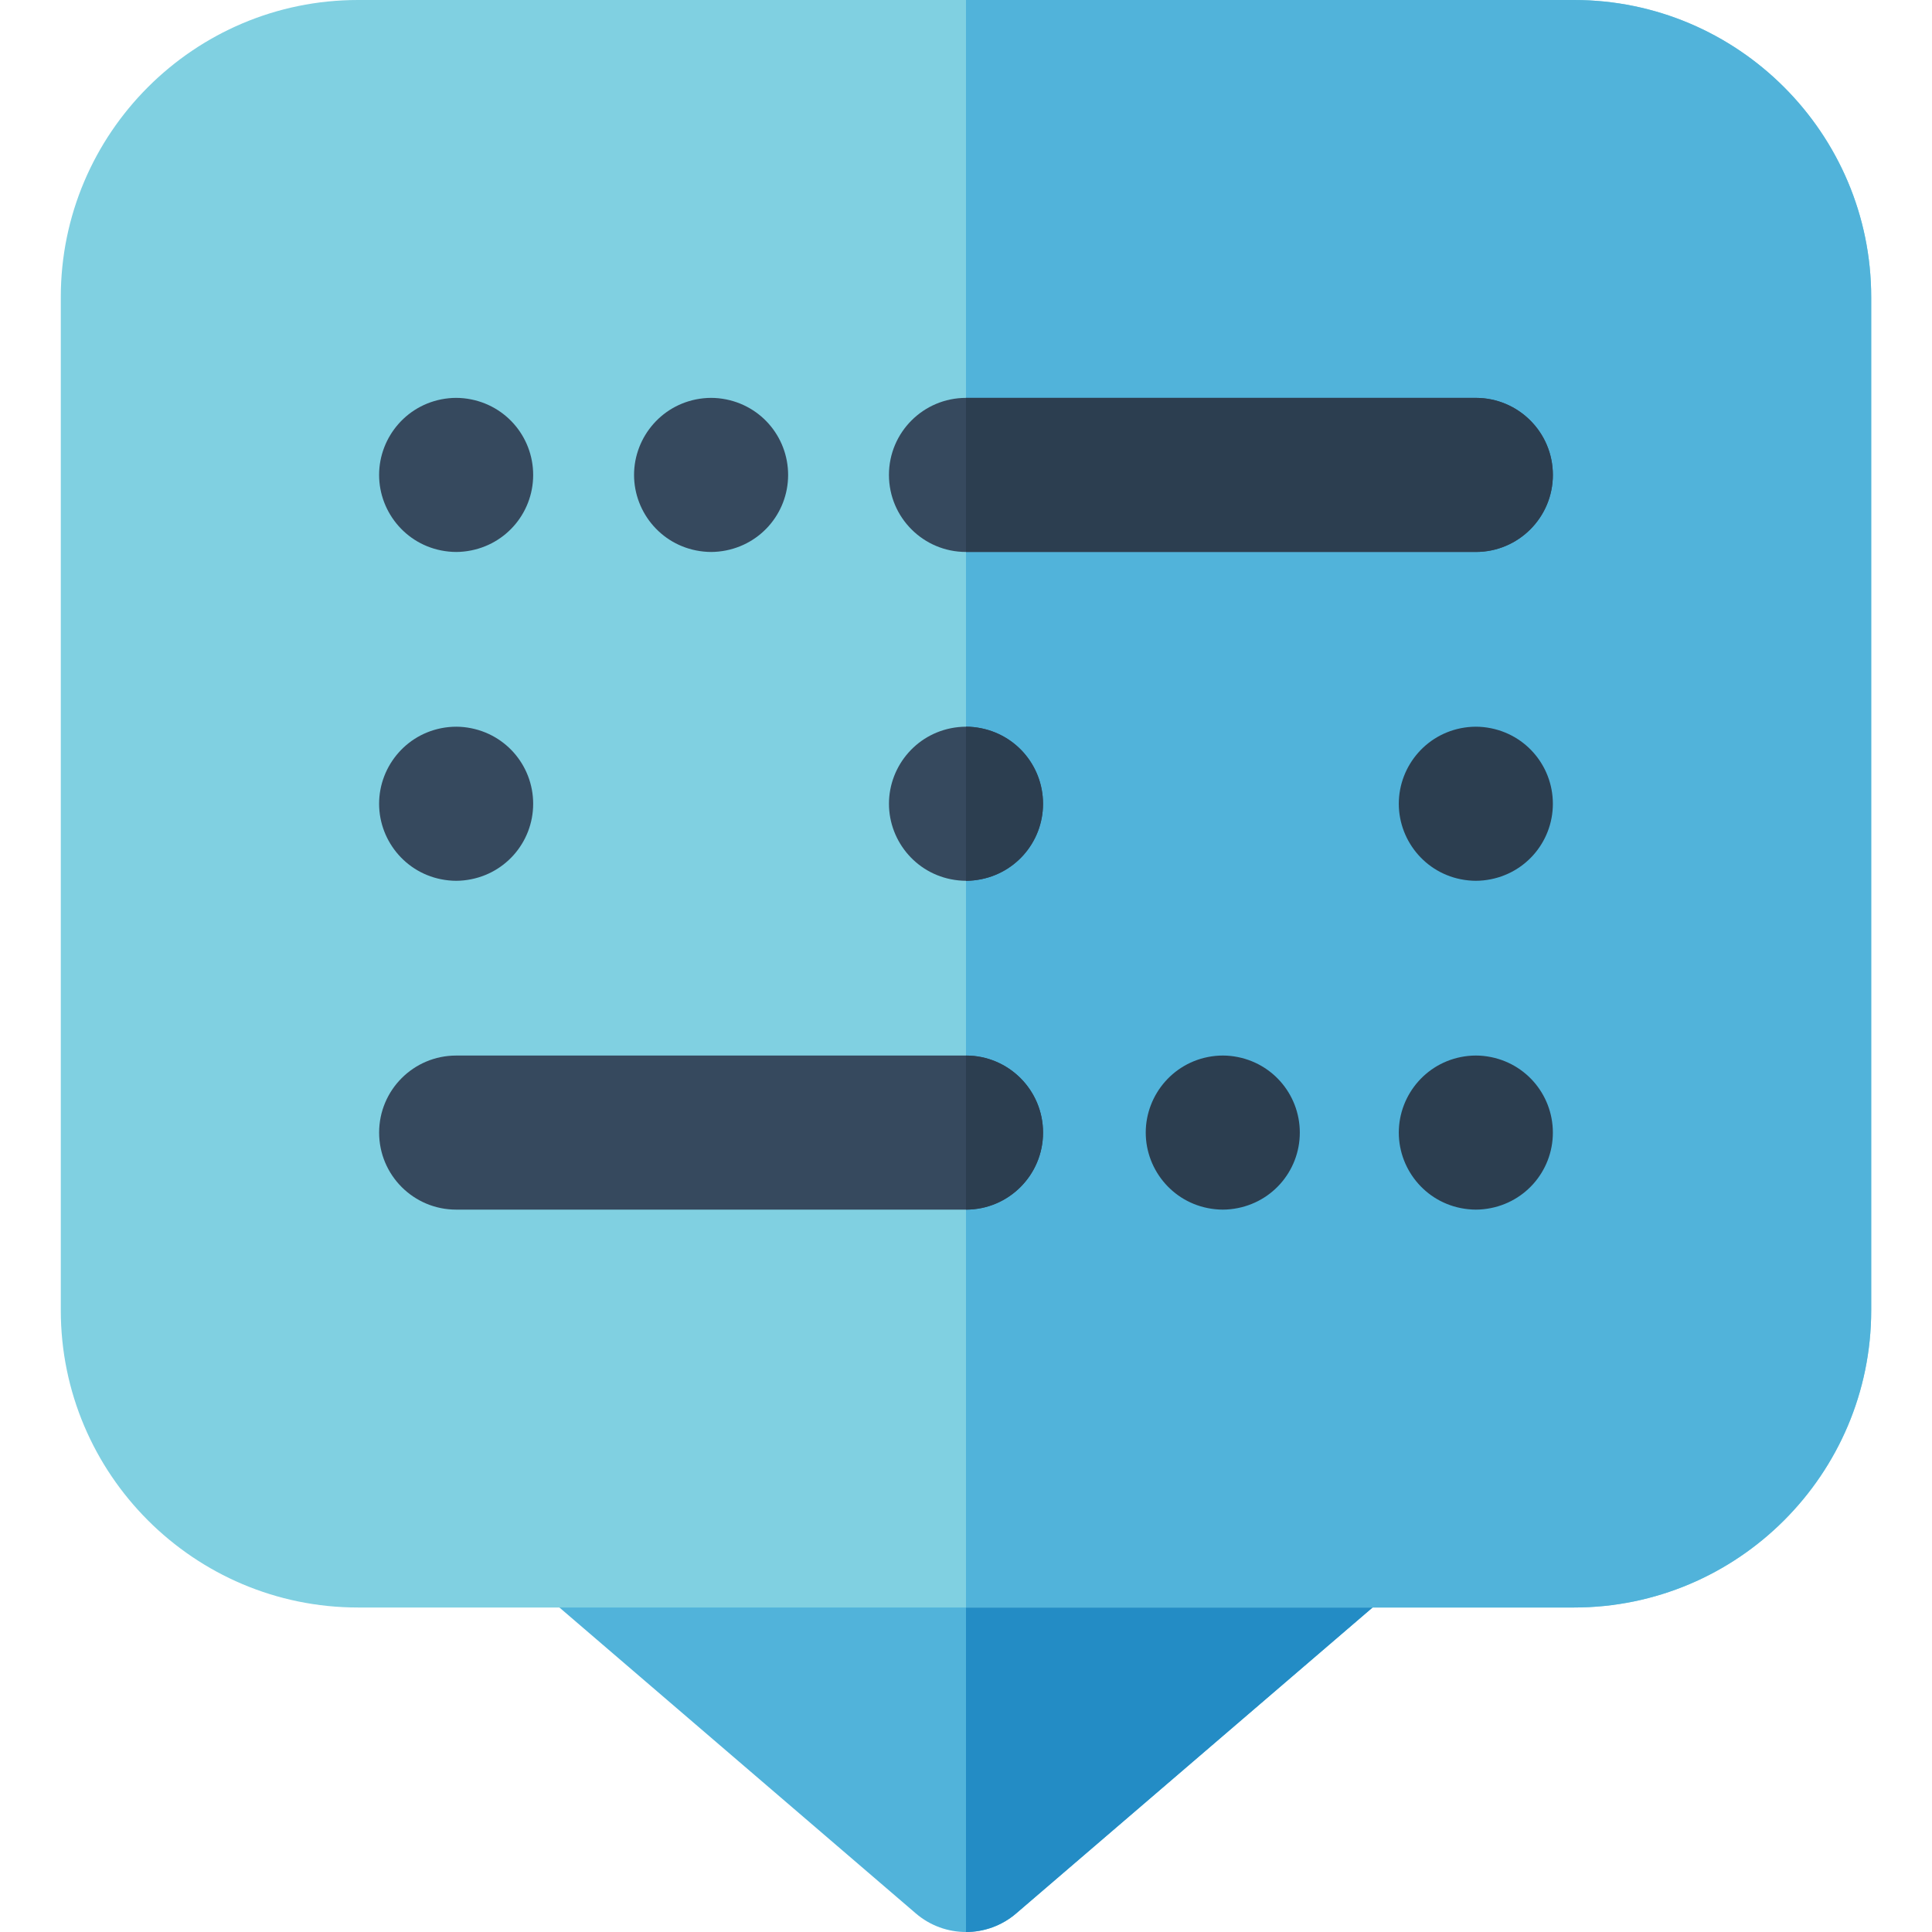
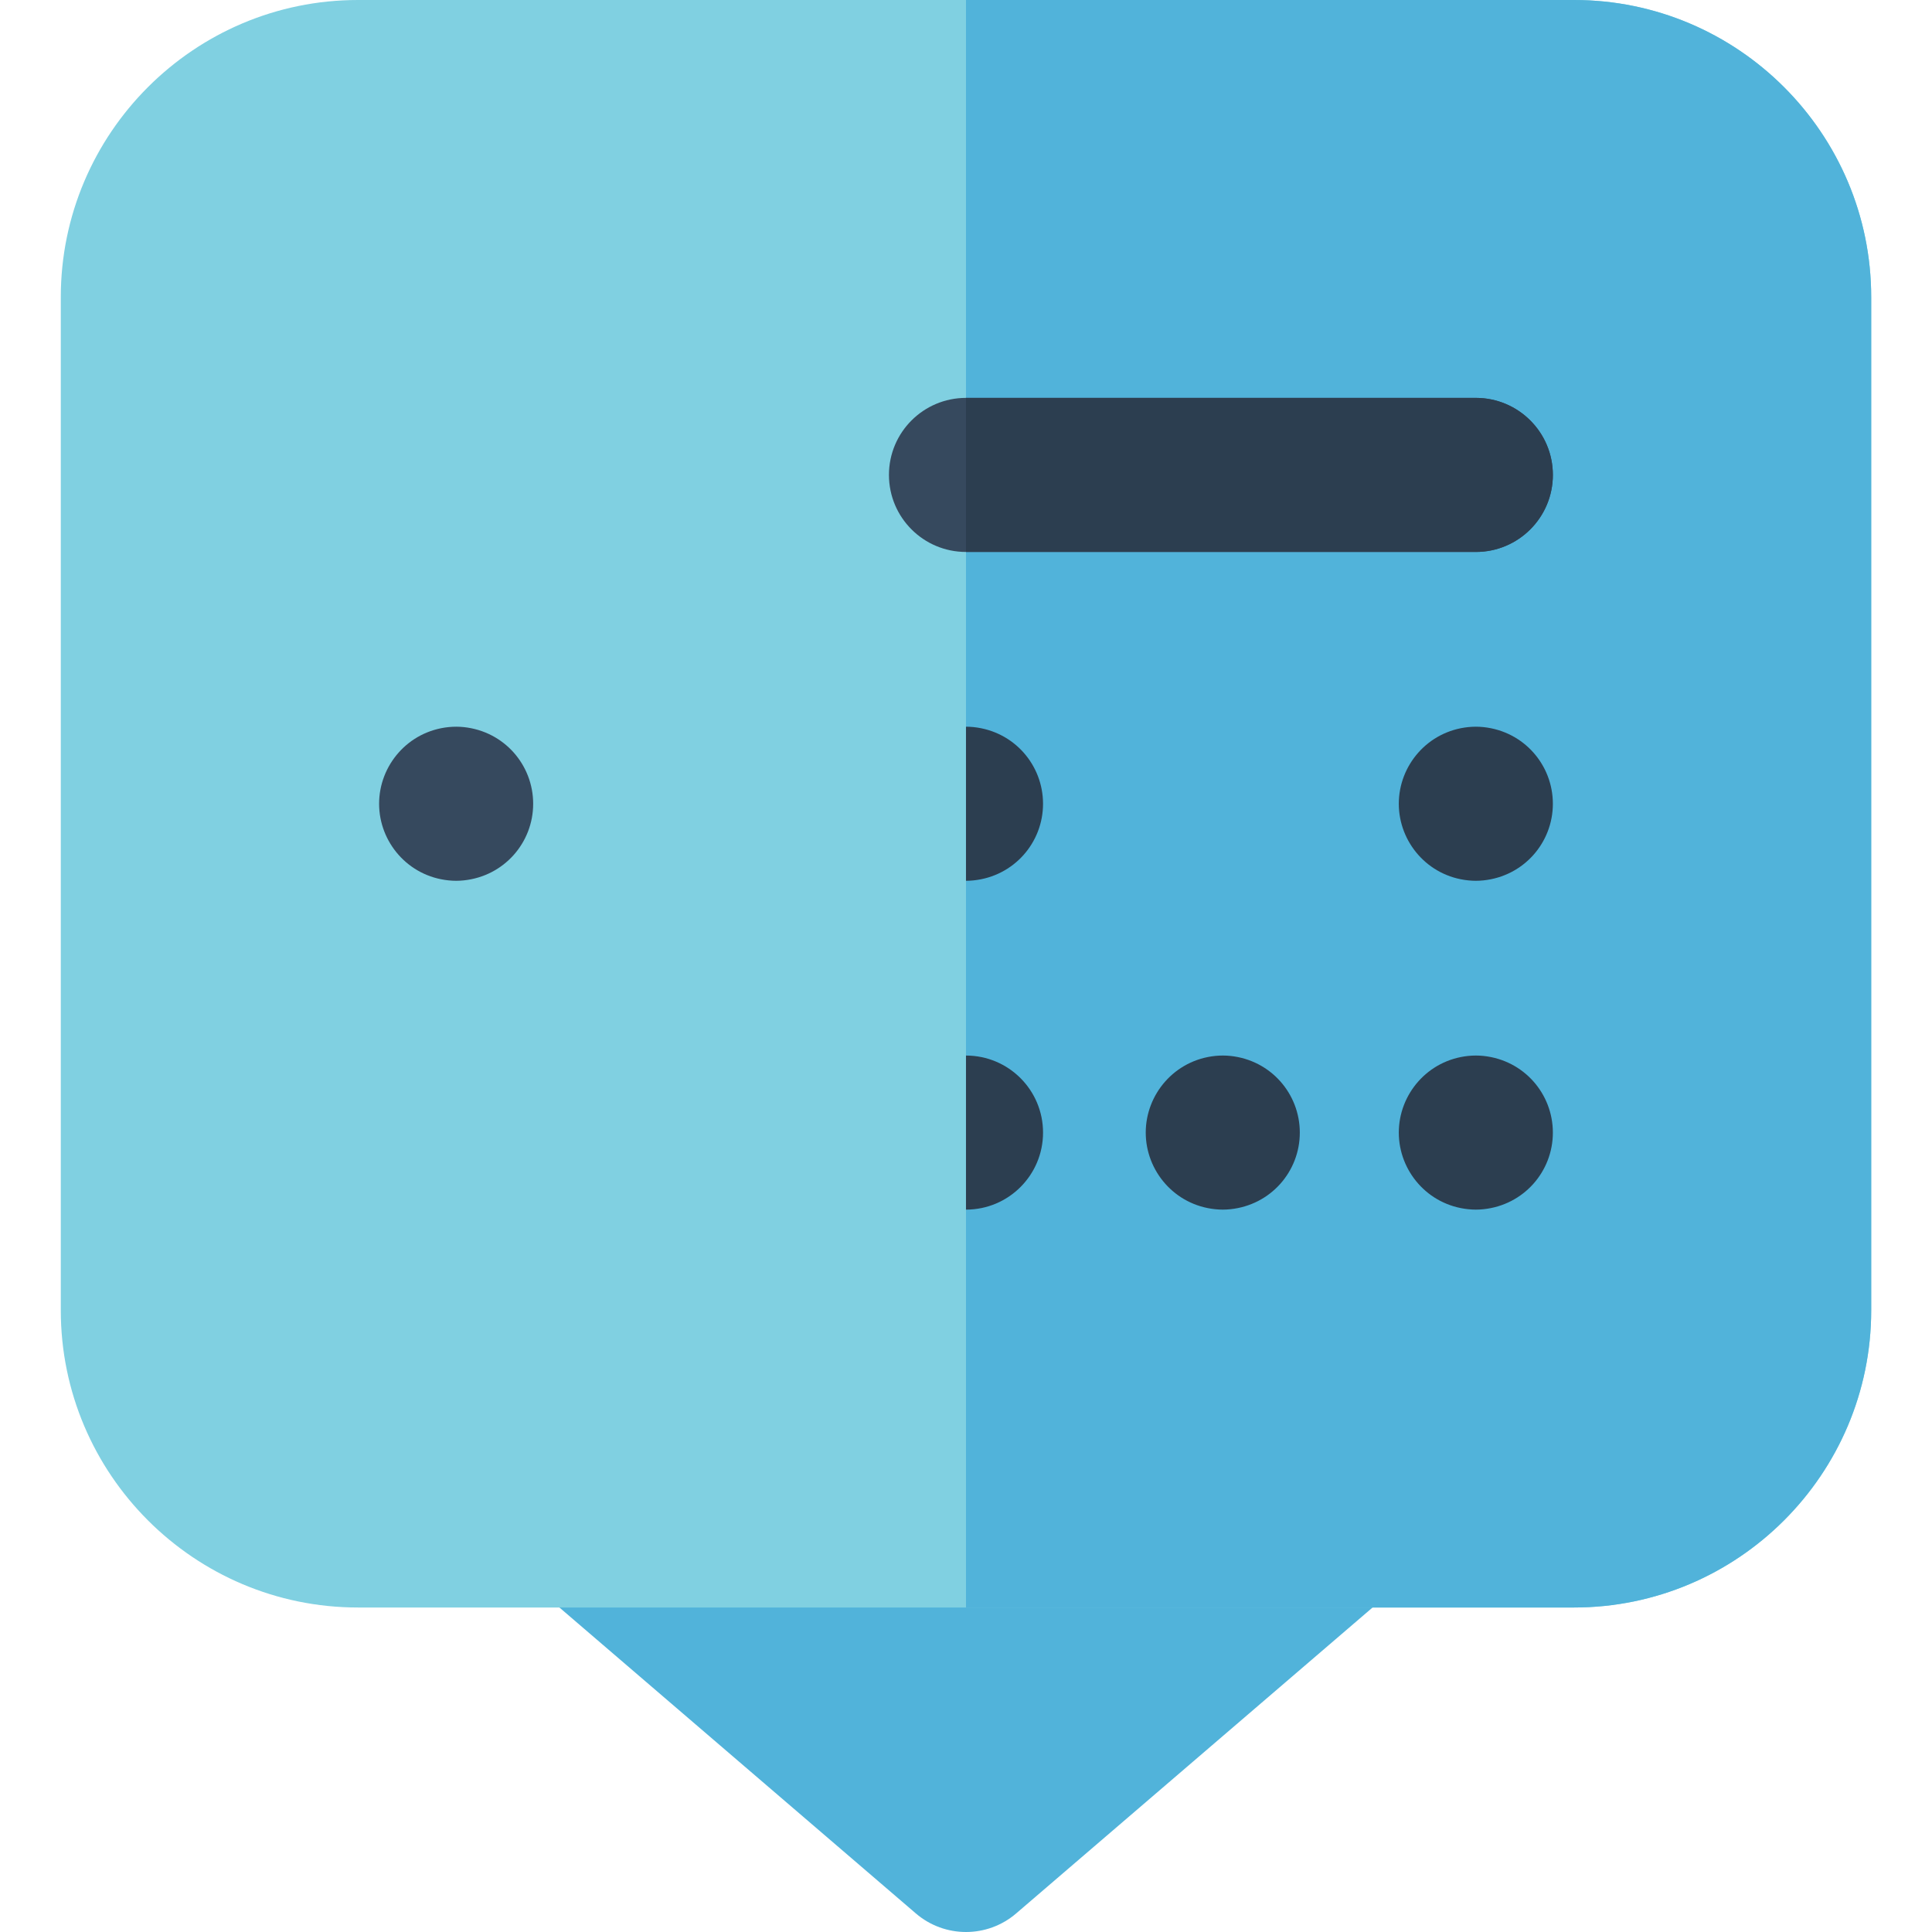
<svg xmlns="http://www.w3.org/2000/svg" height="800px" width="800px" version="1.1" id="Layer_1" viewBox="0 0 512 512" xml:space="preserve">
  <path style="fill:#51B3DA;" d="M256.001,512c-4.736,0-9.472-1.641-13.297-4.924l-100.19-85.995  c-14.319-12.292-5.628-35.905,13.297-35.905h200.378c18.884,0,27.647,23.587,13.297,35.905l-100.188,85.995  C265.473,510.359,260.737,512,256.001,512z" />
-   <path style="fill:#238CC5;" d="M356.189,385.176h-100.19V512h0.001c4.735,0,9.472-1.641,13.297-4.924l100.188-85.995  C383.805,408.789,375.113,385.176,356.189,385.176z" />
  <path style="fill:#80D0E1;" d="M417.132,426.005H94.868c-43.426,0-78.757-35.331-78.757-78.757V78.757  C16.109,35.33,51.44,0,94.868,0h322.265c43.426,0,78.757,35.33,78.757,78.757v268.492  C495.889,390.676,460.558,426.005,417.132,426.005z" />
  <path style="fill:#51B3DA;" d="M417.132,0H255.999v426.005h161.133c43.426,0,78.757-35.331,78.757-78.757V78.757  C495.889,35.33,460.558,0,417.132,0z" />
  <g>
    <path style="fill:#36495E;" d="M391.112,105.444H255.995c-11.274,0-20.415,9.14-20.415,20.415s9.14,20.415,20.415,20.415h135.117   c11.274,0,20.415-9.14,20.415-20.415C411.526,114.583,402.387,105.444,391.112,105.444z" />
-     <path style="fill:#36495E;" d="M118.881,146.169c1.425,0.144,2.587,0.146,4.015,0c10.674-1.109,18.4-9.98,18.4-20.306   c0-10.269-7.656-19.193-18.4-20.319c-1.334-0.136-2.682-0.136-4.015,0c-10.798,1.108-18.414,10.184-18.414,20.319   C100.467,135.996,108.092,145.073,118.881,146.169z" />
-     <path style="fill:#36495E;" d="M256.003,279.733H120.887c-11.274,0-20.415,9.14-20.415,20.415c0,11.274,9.14,20.415,20.415,20.415   h135.117c11.274,0,20.415-9.14,20.415-20.415C276.418,288.873,267.278,279.733,256.003,279.733z" />
-     <path style="fill:#36495E;" d="M186.445,146.169c1.425,0.144,2.587,0.146,4.015,0c10.674-1.109,18.4-9.98,18.4-20.306   c0-10.269-7.656-19.193-18.4-20.319c-1.334-0.136-2.682-0.136-4.015,0c-10.798,1.108-18.414,10.184-18.414,20.319   C168.03,135.996,175.657,145.073,186.445,146.169z" />
    <path style="fill:#36495E;" d="M118.881,233.312c1.425,0.144,2.587,0.146,4.015,0c10.674-1.109,18.4-9.98,18.4-20.306   c0-10.269-7.656-19.193-18.4-20.319c-1.334-0.136-2.682-0.136-4.015,0c-10.798,1.108-18.414,10.184-18.414,20.319   C100.467,223.139,108.092,232.217,118.881,233.312z" />
-     <path style="fill:#36495E;" d="M253.999,233.312c1.425,0.144,2.587,0.146,4.015,0c10.674-1.109,18.4-9.98,18.4-20.306   c0-10.269-7.656-19.193-18.4-20.319c-1.334-0.136-2.682-0.136-4.015,0c-10.798,1.108-18.414,10.184-18.414,20.319   C235.585,223.139,243.21,232.217,253.999,233.312z" />
  </g>
  <g>
    <path style="fill:#2C3E50;" d="M389.11,233.312c1.425,0.144,2.587,0.146,4.015,0c10.674-1.109,18.4-9.98,18.4-20.306   c0-10.269-7.656-19.193-18.4-20.319c-1.334-0.136-2.682-0.136-4.015,0c-10.798,1.108-18.414,10.184-18.414,20.319   C370.696,223.139,378.321,232.217,389.11,233.312z" />
    <path style="fill:#2C3E50;" d="M389.11,320.456c1.425,0.144,2.587,0.146,4.015,0c10.674-1.109,18.4-9.98,18.4-20.306   c0-10.267-7.656-19.193-18.4-20.319c-1.334-0.136-2.682-0.136-4.015,0c-10.798,1.108-18.414,10.184-18.414,20.319   C370.696,310.283,378.321,319.36,389.11,320.456z" />
    <path style="fill:#2C3E50;" d="M322.048,320.456c1.425,0.144,2.587,0.146,4.015,0c10.674-1.109,18.4-9.98,18.4-20.306   c0-10.267-7.655-19.193-18.4-20.319c-1.334-0.136-2.682-0.136-4.015,0c-10.798,1.108-18.414,10.184-18.414,20.319   C303.634,310.283,311.259,319.36,322.048,320.456z" />
    <path style="fill:#2C3E50;" d="M256.003,279.733h-0.008v40.829h0.008c11.274,0,20.415-9.14,20.415-20.415   C276.418,288.873,267.278,279.733,256.003,279.733z" />
    <path style="fill:#2C3E50;" d="M258.015,192.687c-0.671-0.068-1.345-0.102-2.02-0.102v40.835c0.651,0,1.301-0.035,2.02-0.109   c10.674-1.109,18.4-9.98,18.4-20.306C276.414,202.738,268.76,193.814,258.015,192.687z" />
    <path style="fill:#2C3E50;" d="M391.112,105.444H255.995l0,0v40.829l0,0h135.117c11.274,0,20.415-9.14,20.415-20.415   C411.526,114.583,402.387,105.444,391.112,105.444z" />
  </g>
</svg>